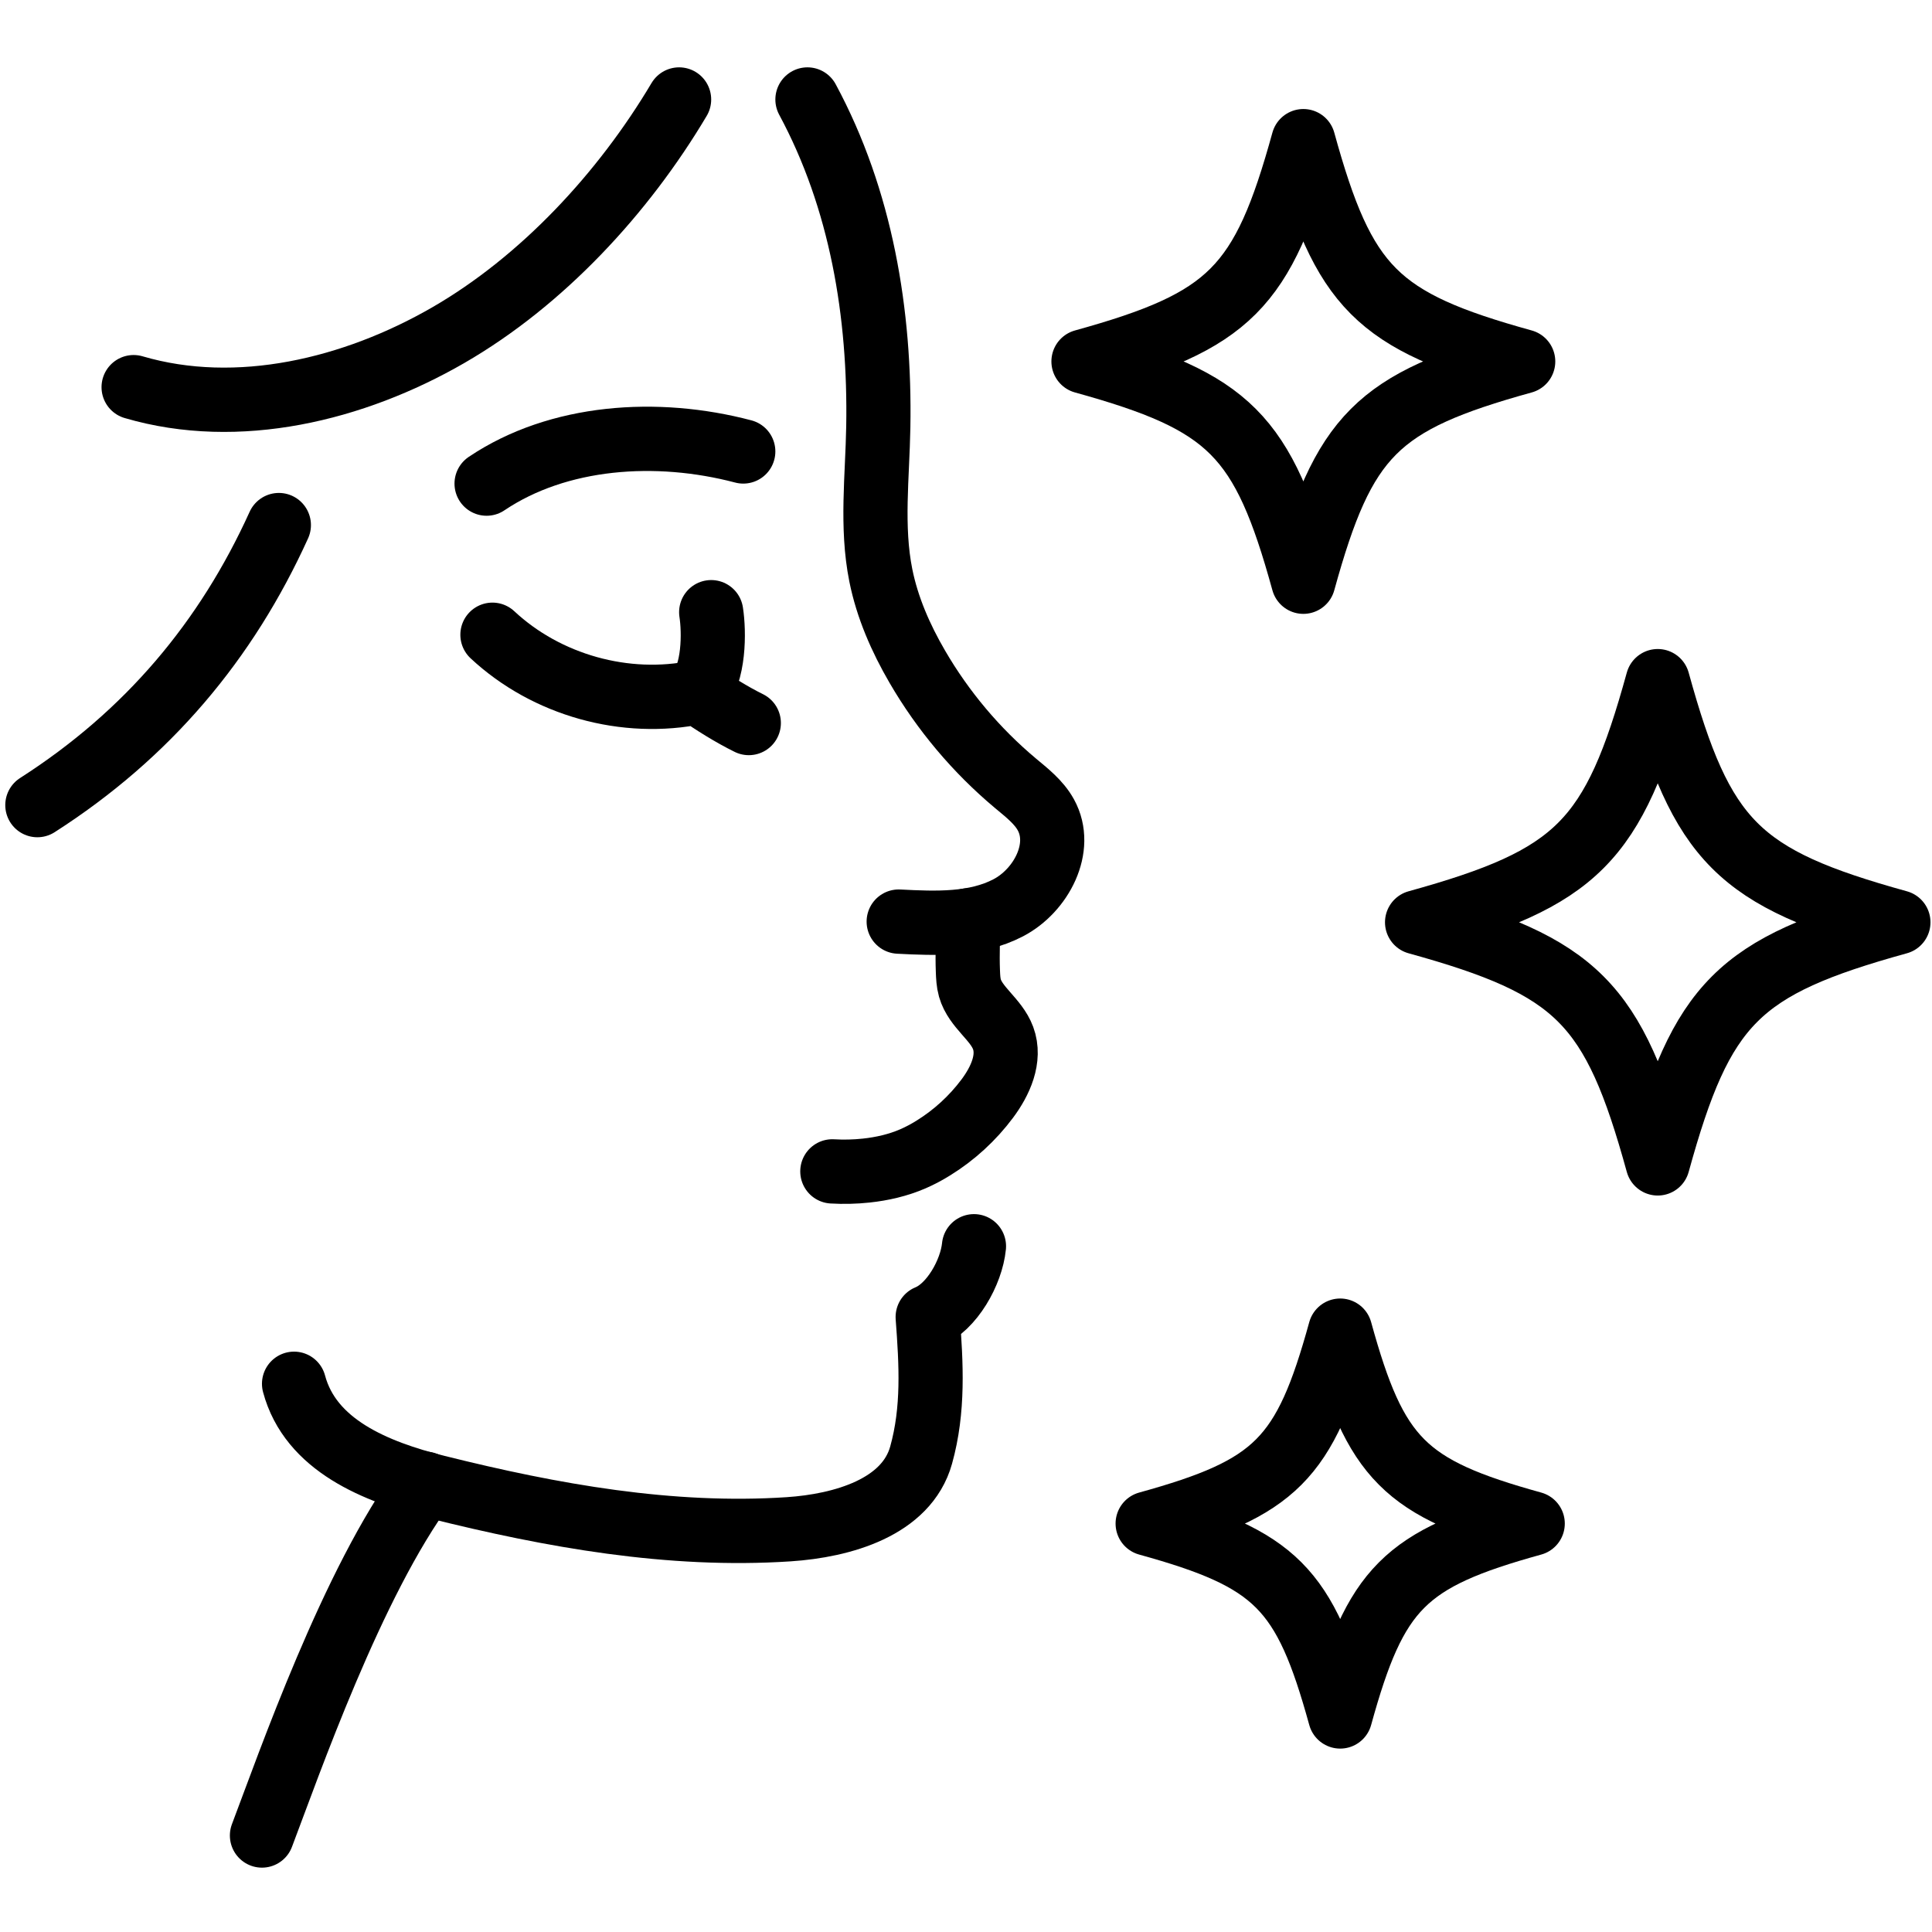
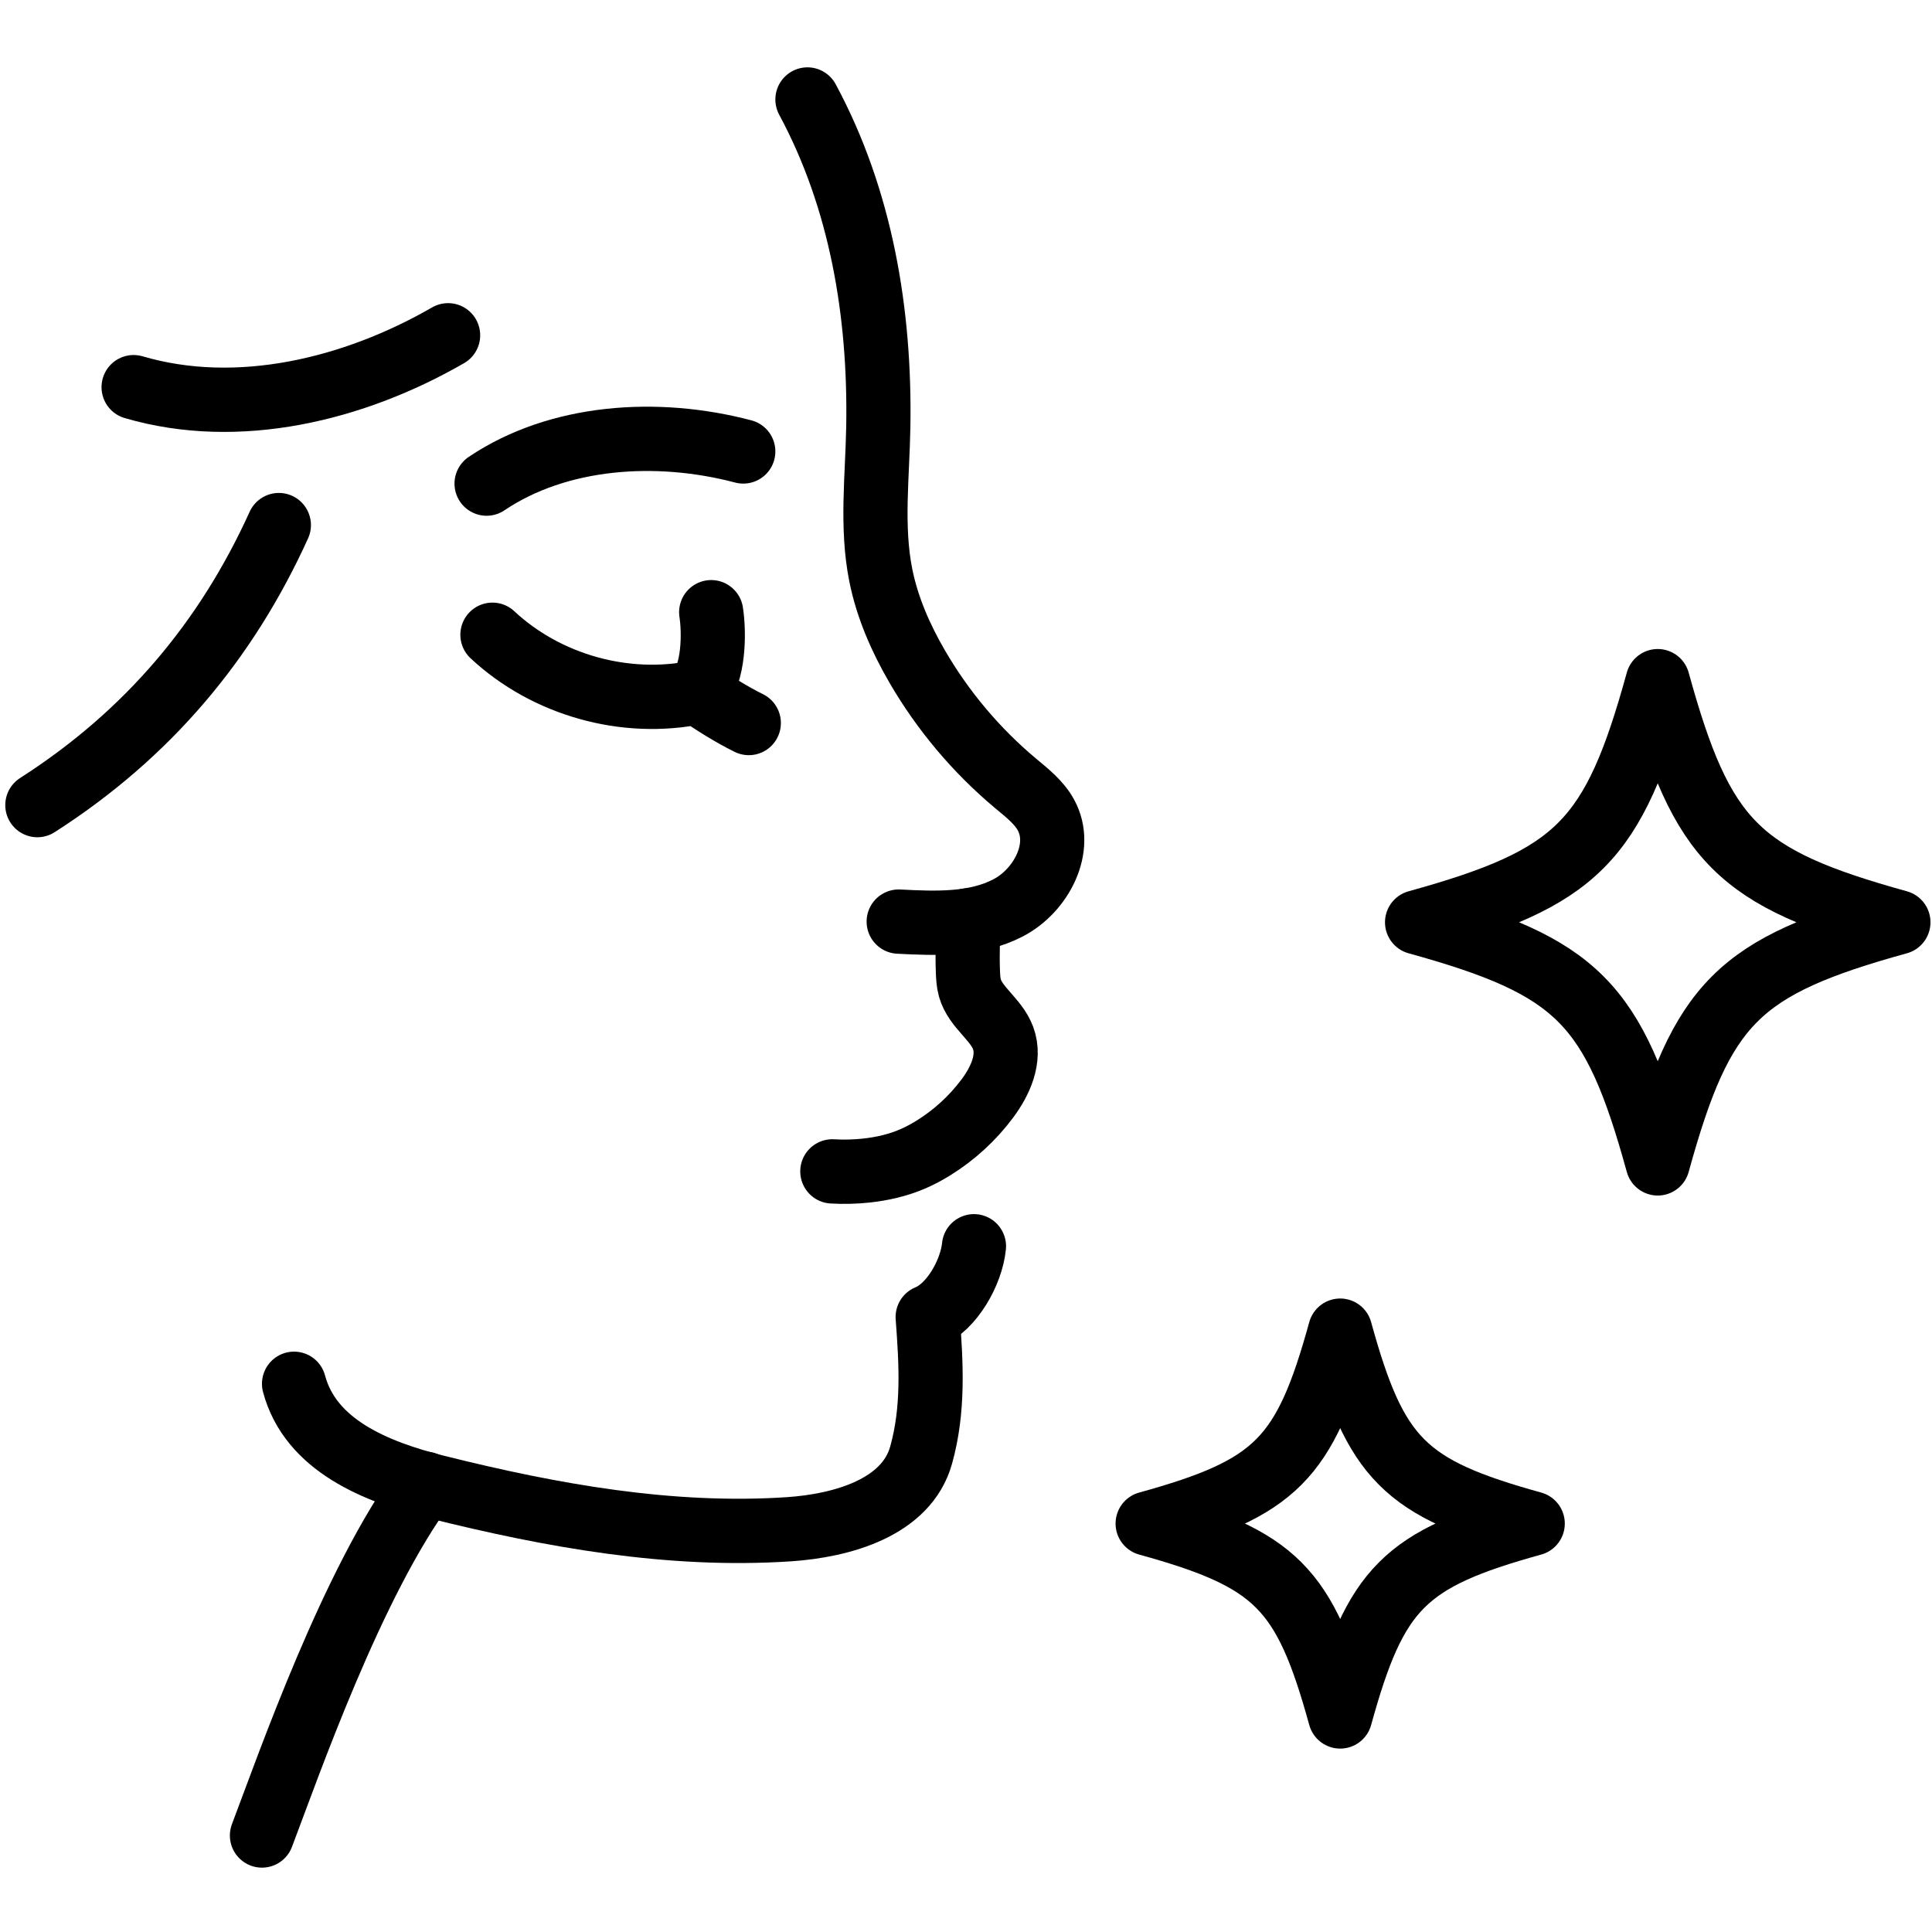
<svg xmlns="http://www.w3.org/2000/svg" width="500" zoomAndPan="magnify" viewBox="0 0 375 375" height="500" preserveAspectRatio="xMidYMid meet" version="1.0">
-   <path stroke-linecap="round" transform="matrix(0.519, 0, 0, 0.52, 1.024, 13.071)" fill="none" stroke-linejoin="round" d="M 567.684 109.783 C 512.868 124.919 500.597 137.191 485.46 192.001 C 470.323 137.191 458.053 124.919 403.237 109.783 C 458.053 94.639 470.323 82.367 485.46 27.557 C 500.59 82.367 512.861 94.639 567.684 109.783 Z M 567.684 109.783 " stroke="#000000" stroke-width="24" stroke-opacity="1" stroke-miterlimit="10" />
  <path stroke-linecap="round" transform="matrix(0.519, 0, 0, 0.52, 1.024, 13.071)" fill="none" stroke-linejoin="round" d="M 571.242 543.562 C 523.243 556.811 512.492 567.558 499.243 615.559 C 485.987 567.558 475.244 556.811 427.237 543.562 C 475.244 530.312 485.987 519.558 499.243 471.557 C 512.492 519.558 523.243 530.312 571.242 543.562 Z M 571.242 543.562 " stroke="#000000" stroke-width="24" stroke-opacity="1" stroke-miterlimit="10" />
  <path stroke-linecap="round" transform="matrix(0.519, 0, 0, 0.52, 1.024, 13.071)" fill="none" stroke-linejoin="round" d="M 708.002 319.123 C 648.003 335.687 634.567 349.117 618 409.12 C 601.433 349.117 587.997 335.687 527.998 319.123 C 587.997 302.552 601.433 289.122 618 229.119 C 634.567 289.122 648.003 302.552 708.002 319.123 Z M 708.002 319.123 " stroke="#000000" stroke-width="24" stroke-opacity="1" stroke-miterlimit="10" />
  <path stroke-linecap="round" transform="matrix(0.519, 0, 0, 0.52, 1.024, 13.071)" fill="none" stroke-linejoin="round" d="M 182.192 211.796 C 202.393 230.622 231.952 238.867 258.984 233.223 C 264.731 237.281 271.751 241.64 278.07 244.744 " stroke="#000000" stroke-width="24" stroke-opacity="1" stroke-miterlimit="10" />
  <path stroke-linecap="round" transform="matrix(0.519, 0, 0, 0.52, 1.024, 13.071)" fill="none" stroke-linejoin="round" d="M 300.001 12 C 320.134 49.299 327.243 91.844 326.498 134.223 C 326.182 152.733 323.798 171.461 327.439 189.611 C 329.861 201.658 334.88 213.081 341.071 223.701 C 350.671 240.189 363.16 255.002 377.801 267.237 C 382.014 270.762 386.52 274.211 389.168 279.021 C 395.902 291.211 387.43 307.301 375.07 313.727 C 362.709 320.16 348.038 319.589 334.127 318.868 " stroke="#000000" stroke-width="24" stroke-opacity="1" stroke-miterlimit="10" />
  <path stroke-linecap="round" transform="matrix(0.519, 0, 0, 0.52, 1.024, 13.071)" fill="none" stroke-linejoin="round" d="M 107.996 491.383 C 114.128 514.297 138.399 524.21 161.42 529.951 C 204.446 540.668 248.722 548.597 292.967 545.689 C 313.137 544.358 337.061 537.512 342.508 518.04 C 347.271 501.032 346.293 484.078 344.968 466.469 C 354.042 462.809 361.309 449.778 362.28 440.053 " stroke="#000000" stroke-width="24" stroke-opacity="1" stroke-miterlimit="10" />
  <path stroke-linecap="round" transform="matrix(0.519, 0, 0, 0.52, 1.024, 13.071)" fill="none" stroke-linejoin="round" d="M 360.083 318.417 C 360.098 325.361 359.752 330.742 360.008 337.333 C 360.09 339.46 360.181 341.617 360.76 343.668 C 362.829 350.913 370.563 355.279 373.181 362.336 C 376.002 369.949 372.143 378.397 367.283 384.898 C 361.791 392.248 354.899 398.56 347.09 403.378 C 344.63 404.903 342.079 406.271 339.431 407.414 C 333.902 409.803 327.958 411.164 321.969 411.803 C 317.771 412.253 313.528 412.351 309.308 412.103 " stroke="#000000" stroke-width="24" stroke-opacity="1" stroke-miterlimit="10" />
  <path stroke-linecap="round" transform="matrix(0.519, 0, 0, 0.52, 1.024, 13.071)" fill="none" stroke-linejoin="round" d="M 95.997 659.997 C 105.958 633.844 129.837 565.304 157.079 528.696 " stroke="#000000" stroke-width="24" stroke-opacity="1" stroke-miterlimit="10" />
  <path stroke-linecap="round" transform="matrix(0.519, 0, 0, 0.52, 1.024, 13.071)" fill="none" stroke-linejoin="round" d="M 258.984 233.223 C 265.213 226.248 265.153 210.797 264.002 203.379 " stroke="#000000" stroke-width="24" stroke-opacity="1" stroke-miterlimit="10" />
  <path stroke-linecap="round" transform="matrix(0.519, 0, 0, 0.52, 1.024, 13.071)" fill="none" stroke-linejoin="round" d="M 180.003 155.378 C 206.816 137.372 243.621 134.847 276.001 143.376 " stroke="#000000" stroke-width="24" stroke-opacity="1" stroke-miterlimit="10" />
-   <path stroke-linecap="round" transform="matrix(0.519, 0, 0, 0.52, 1.024, 13.071)" fill="none" stroke-linejoin="round" d="M 47.997 119.38 C 86.984 130.811 130.401 120.282 165.611 100.013 C 200.82 79.736 231.23 46.909 252.002 12 " stroke="#000000" stroke-width="24" stroke-opacity="1" stroke-miterlimit="10" />
+   <path stroke-linecap="round" transform="matrix(0.519, 0, 0, 0.52, 1.024, 13.071)" fill="none" stroke-linejoin="round" d="M 47.997 119.38 C 86.984 130.811 130.401 120.282 165.611 100.013 " stroke="#000000" stroke-width="24" stroke-opacity="1" stroke-miterlimit="10" />
  <path stroke-linecap="round" transform="matrix(0.519, 0, 0, 0.52, 1.024, 13.071)" fill="none" stroke-linejoin="round" d="M 11.998 275.384 C 53.301 248.982 82.703 213.998 102.316 170.86 " stroke="#000000" stroke-width="24" stroke-opacity="1" stroke-miterlimit="10" />
</svg>